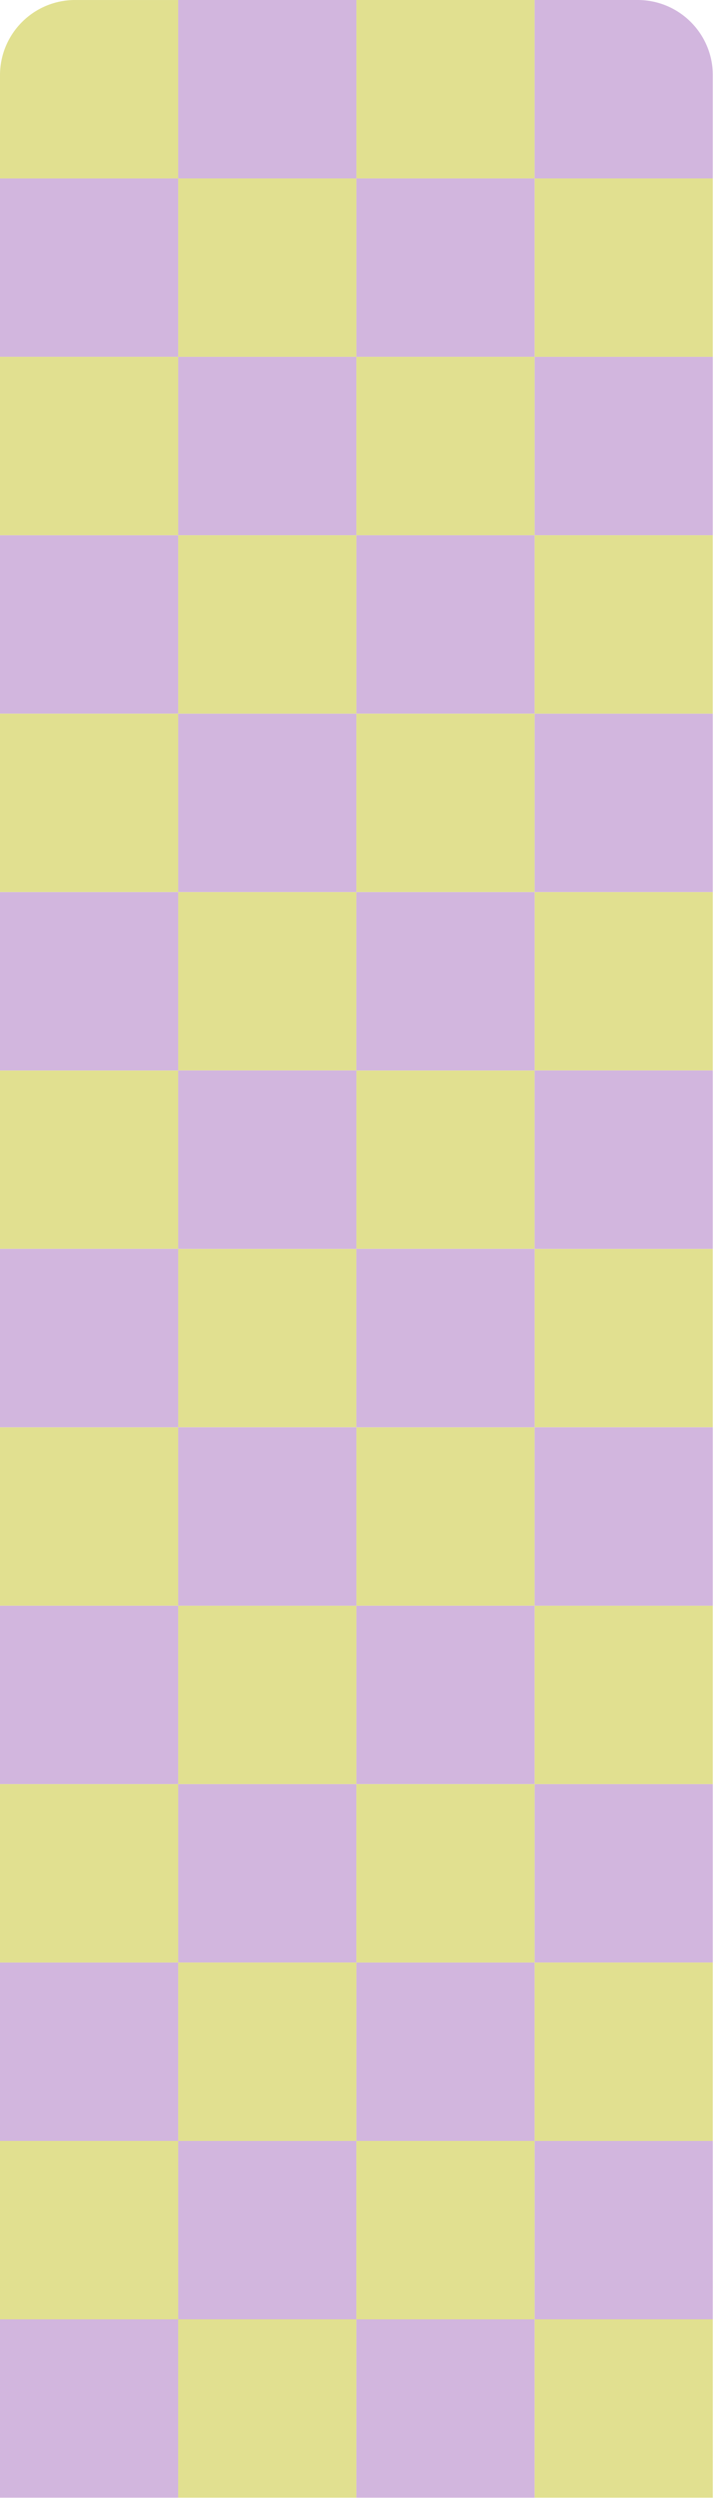
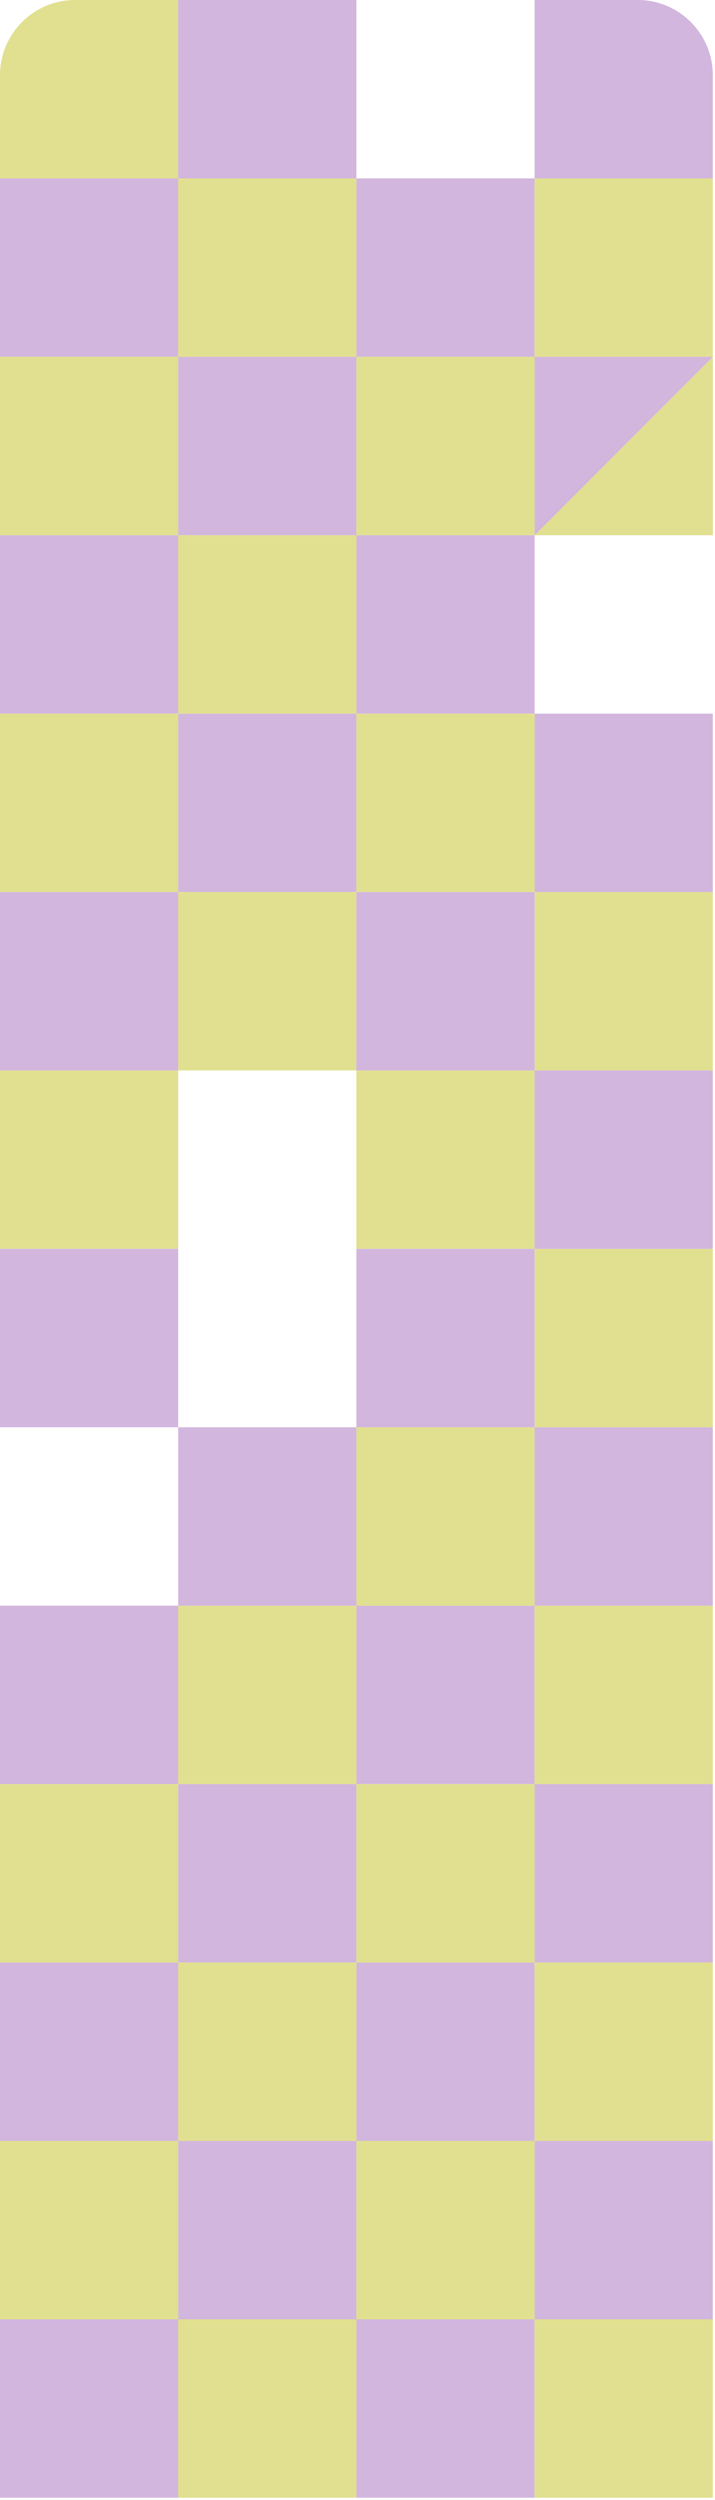
<svg xmlns="http://www.w3.org/2000/svg" fill="none" height="1135" viewBox="0 0 325 1135" width="325">
  <clipPath id="a">
    <path d="m0 34.16c0-18.866 15.294-34.16 34.16-34.16h255.685c18.866 0 34.16 15.294 34.16 34.16v1099.84h-324.005z" />
  </clipPath>
  <g clip-path="url(#a)">
    <path d="m-0 1053 0 81h81v-81z" fill="#d2b6de" />
    <path d="m-0 891.001 0 81h81v-81z" fill="#d2b6de" />
    <path d="m-0 729.001 0 81h81v-81z" fill="#d2b6de" />
    <path d="m81.002 810.003 0 81h81v-81z" fill="#d2b6de" />
    <path d="m81.002 972 0 81h81v-81z" fill="#d2b6de" />
    <path d="m161.996 1053v81h81v-81z" fill="#d2b6de" />
    <path d="m161.996 891.001v81h81v-81z" fill="#d2b6de" />
    <path d="m161.996 728.999v81h81v-81z" fill="#d2b6de" />
    <path d="m243.004 810.003v81h81v-81z" fill="#d2b6de" />
    <path d="m243.002 972v81h81v-81z" fill="#d2b6de" />
    <g fill="#e1e090">
      <path d="m-0 972.006 0 81.004h81v-81.004z" />
      <path d="m-0 810.003 0 81h81v-81z" />
      <path d="m81.002 728.999 0 81h81v-81z" />
      <path d="m81.002 891.001 0 81h81v-81z" />
      <path d="m80.996 1053v81h81v-81z" />
      <path d="m161.996 972.006v81.004h81v-81.004z" />
      <path d="m161.996 810.003v81h81v-81z" />
      <path d="m243.004 728.999v81h81v-81z" />
      <path d="m243.002 891.001v81h81v-81z" />
      <path d="m243.004 1053v81h81v-81z" />
-       <path d="m-0 648.003 0 81h81v-81z" />
      <path d="m-0 486 0 81h81v-81z" />
      <path d="m81.002 405.001 0 81h81v-81z" />
-       <path d="m81.002 567.001 0 81h81v-81z" />
      <path d="m161.996 648.003v81h81v-81z" />
      <path d="m161.996 486v81h81v-81z" />
      <path d="m243.004 405.001v81h81v-81z" />
      <path d="m243.002 567.001v81h81v-81z" />
    </g>
    <path d="m-0 567.001 0 81h81v-81z" fill="#d2b6de" />
    <path d="m-0 405.001 0 81h81v-81z" fill="#d2b6de" />
-     <path d="m81.002 486 0 81h81v-81z" fill="#d2b6de" />
    <path d="m81.002 648.003 0 81h81v-81z" fill="#d2b6de" />
    <path d="m161.996 567.001v81h81v-81z" fill="#d2b6de" />
    <path d="m161.996 405.001v81h81v-81z" fill="#d2b6de" />
    <path d="m243.004 486v81h81v-81z" fill="#d2b6de" />
    <path d="m243.002 648.003v81h81v-81z" fill="#d2b6de" />
    <path d="m-0 243.001 0 81h81v-81z" fill="#d2b6de" />
    <path d="m-0 81.001 0 80.999h81v-80.999z" fill="#d2b6de" />
    <path d="m81.002 161.997 0 81h81v-81z" fill="#d2b6de" />
    <path d="m81.002 324 0 81h81v-81z" fill="#d2b6de" />
    <path d="m161.996 242.999v81h81v-81z" fill="#d2b6de" />
    <path d="m161.996 81.001v80.999h81v-80.999z" fill="#d2b6de" />
    <path d="m243.004 161.997v81h81v-81z" fill="#d2b6de" />
    <path d="m243.002 324v81h81v-81z" fill="#d2b6de" />
    <path d="m-0 324 0 81h81v-81z" fill="#e1e090" />
    <path d="m-0 161.997 0 81h81v-81z" fill="#e1e090" />
    <path d="m81.002 81.001 0 80.999h81v-80.999z" fill="#e1e090" />
    <path d="m81.002 242.999 0 81h81v-81z" fill="#e1e090" />
    <path d="m161.996 324v81h81v-81z" fill="#e1e090" />
    <path d="m161.996 161.997v81h81v-81z" fill="#e1e090" />
    <path d="m243.004 81.001v80.999h81v-80.999z" fill="#e1e090" />
-     <path d="m243.002 242.999v81h81v-81z" fill="#e1e090" />
+     <path d="m243.002 242.999h81v-81z" fill="#e1e090" />
    <path d="m-0.0.006 0 81h81v-81z" fill="#e1e090" />
-     <path d="m161.996 0v81h81v-81z" fill="#e1e090" />
    <path d="m81.002 0.0 0 81h81v-81z" fill="#d2b6de" />
    <path d="m243.002 0v81h81v-81z" fill="#d2b6de" />
  </g>
</svg>